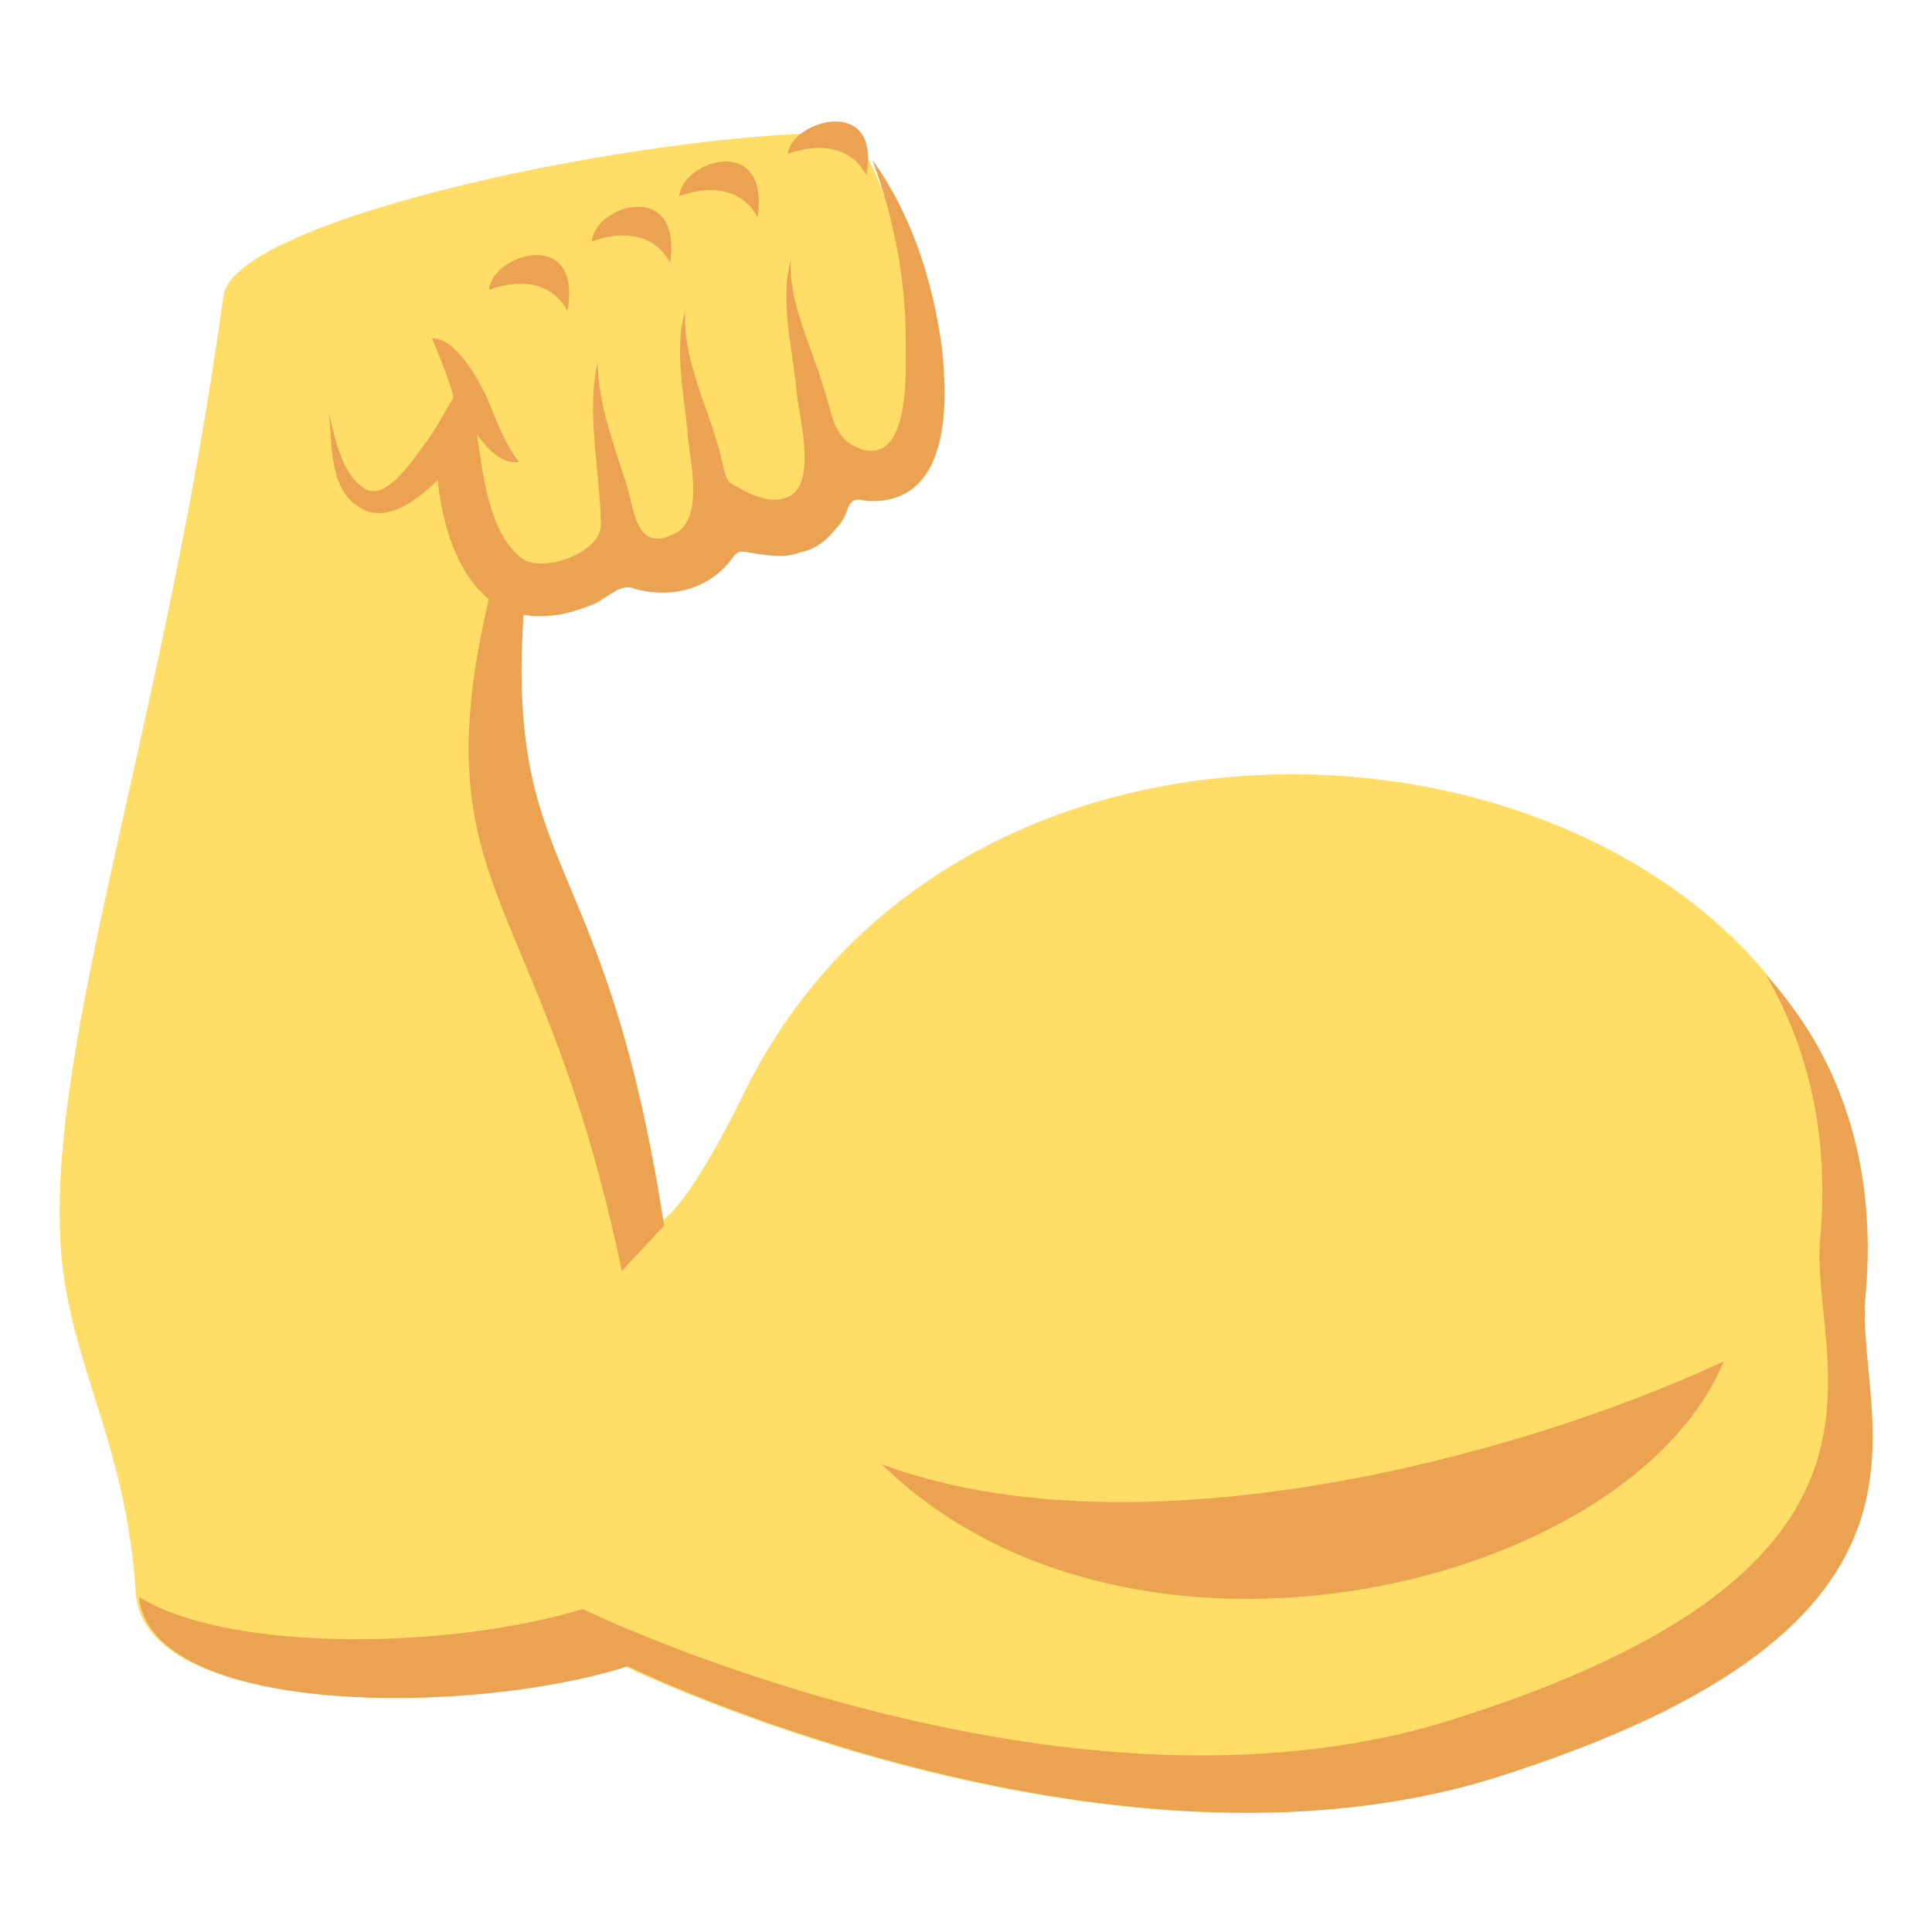
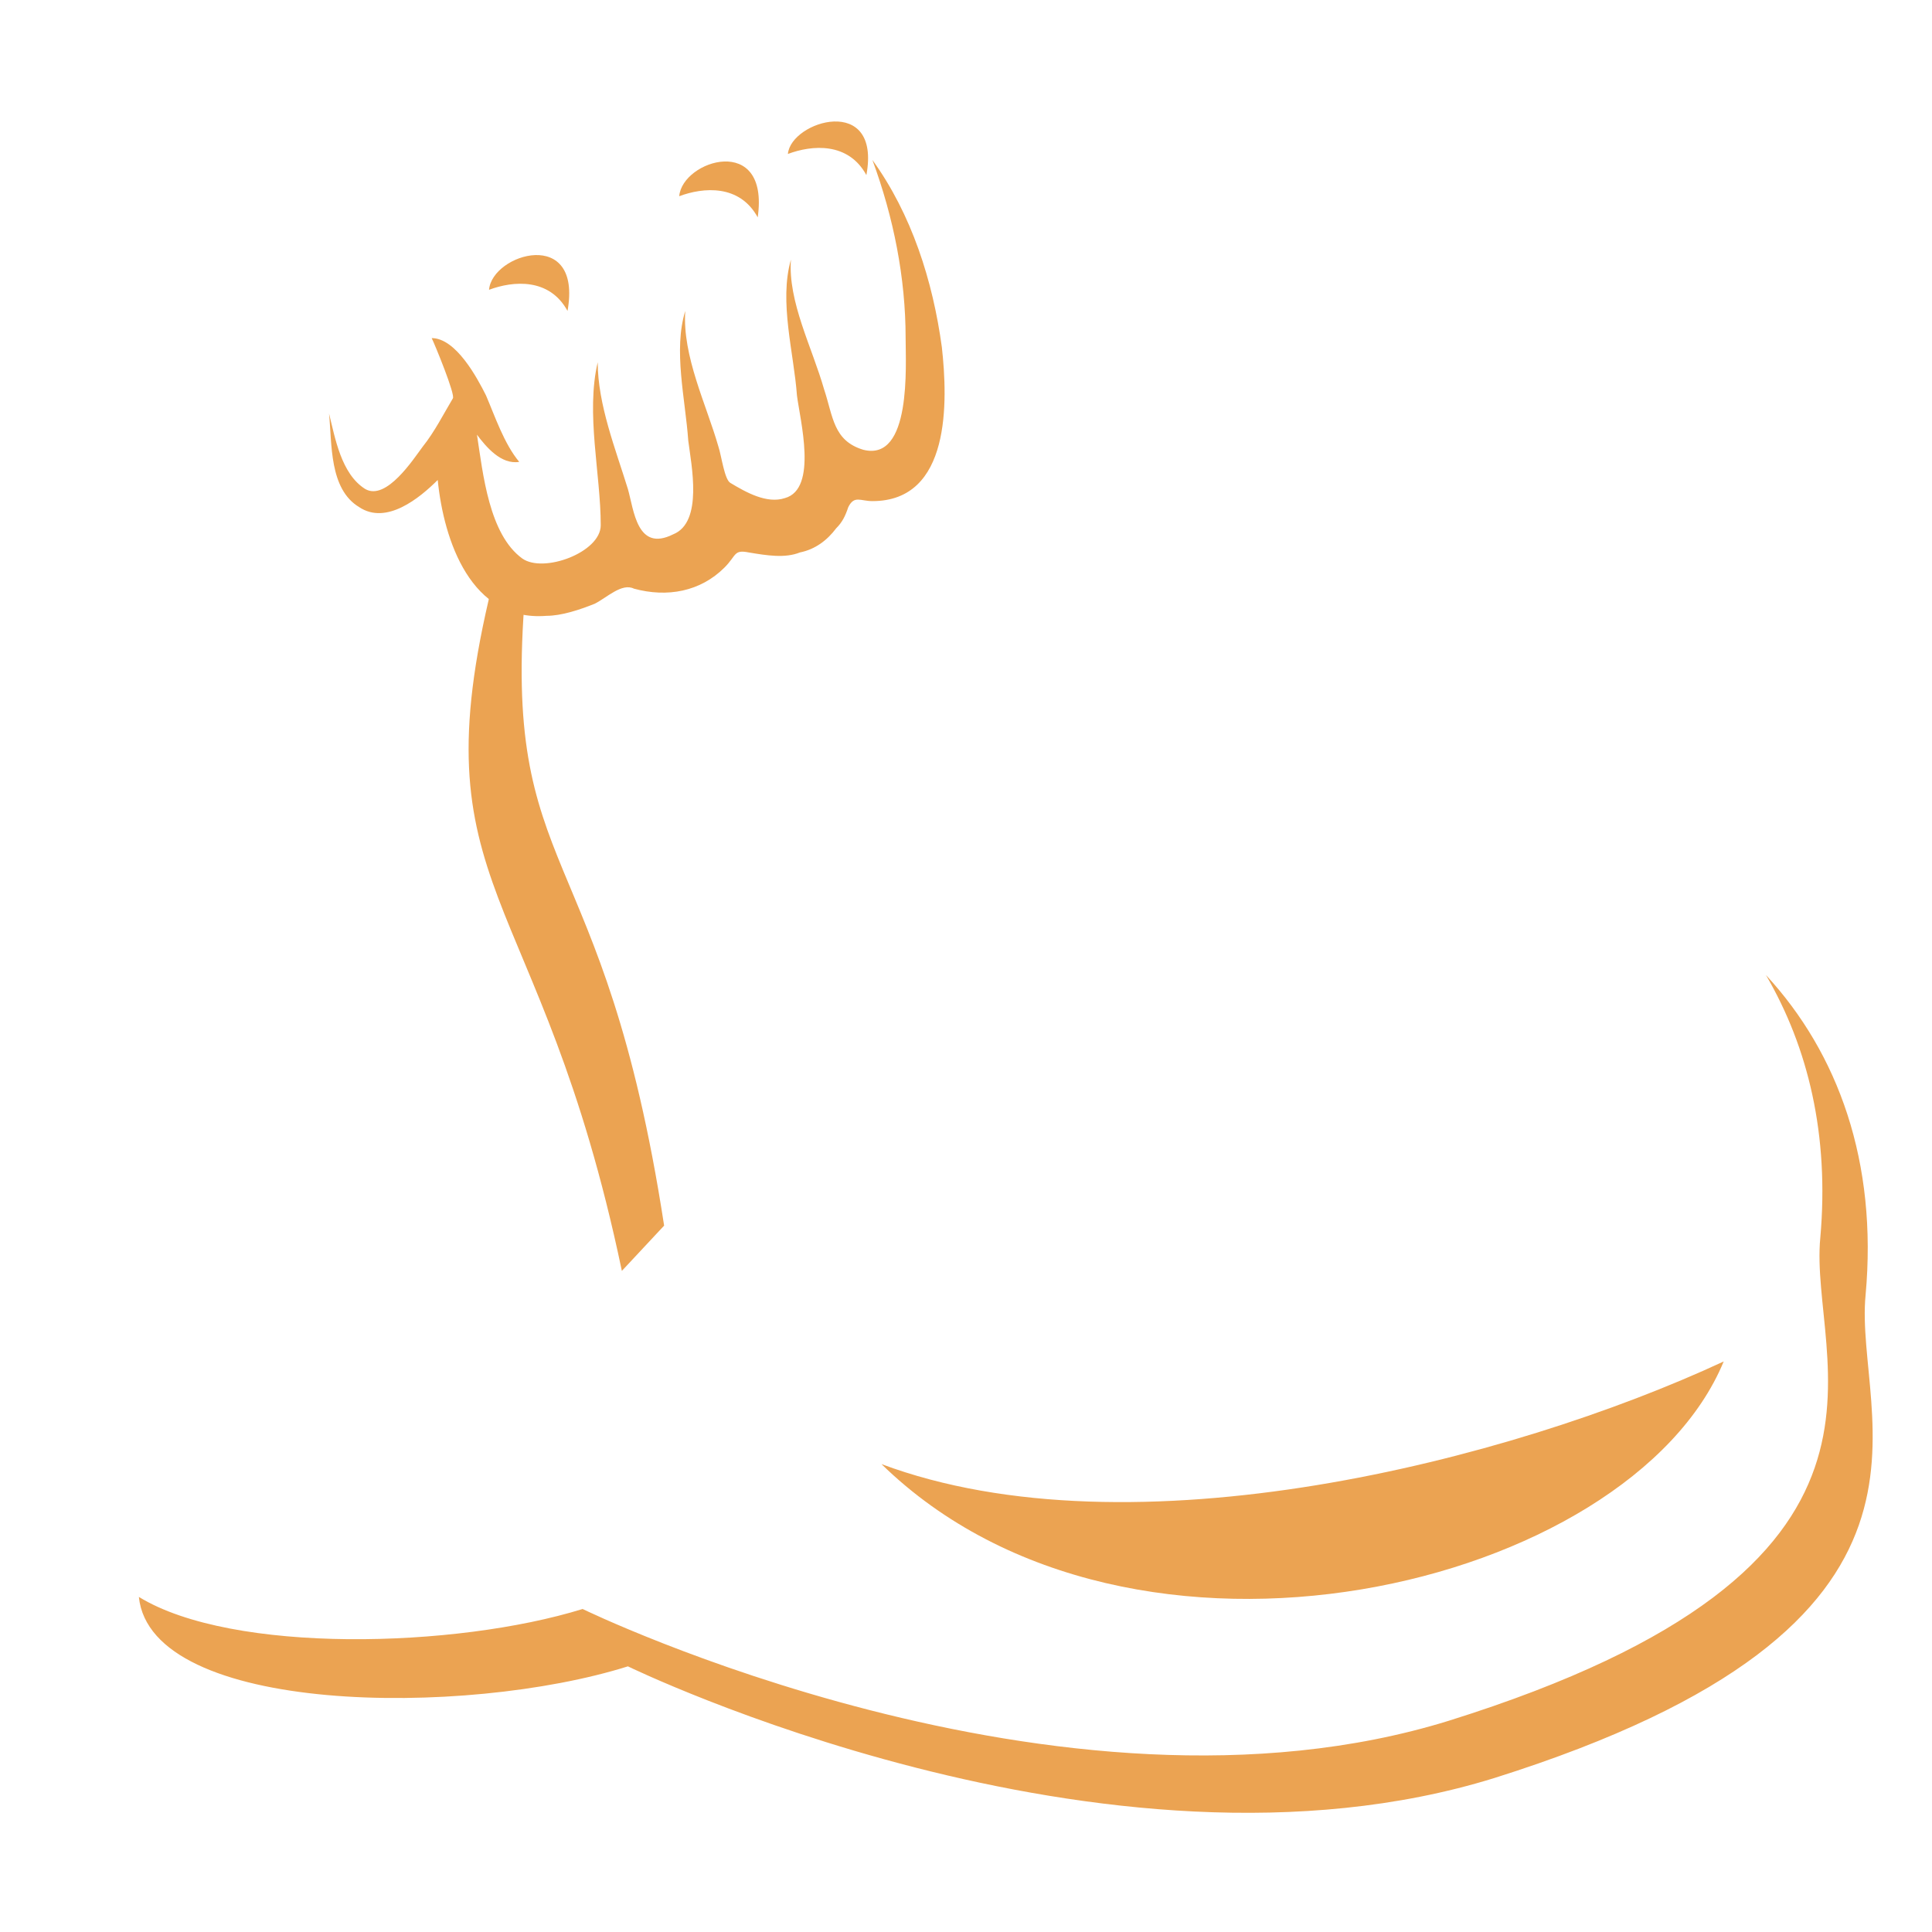
<svg xmlns="http://www.w3.org/2000/svg" width="32" height="32" viewBox="0 0 32 32" fill="none">
-   <path d="M1.05 21.1C0.6 17.7 2.7 12.25 3.7 4.9C3.9 3.6 10.7 2.2 13.9 2.2C14.7 2.2 15.4 5.95 15.2 7.25C15.05 8.2 13.7 7.95 13.7 7.95C13.25 9.2 11.9 8.7 11.9 8.7C11.5 9.75 10.3 9.25 10.3 9.25C9.8 10.25 8.7 9.75 8.7 9.75C7.7 14.1 9.55 13.7 10.9 20.25C10.9 20.25 11.3 20.2 12.35 18.05C16.65 9.4 31.75 12.15 30.85 21.45C30.65 23.5 32.85 26.9 24.7 29.45C18.25 31.45 10.35 27.6 10.35 27.6C7.65 28.45 2.4 28.4 2.25 26.4C2.1 24.05 1.3 22.85 1.05 21.1Z" fill="#FFDD67" />
  <path d="M30.9 21.45C31.1 19.25 30.45 17.45 29.25 16.15C29.95 17.35 30.3 18.8 30.15 20.5C29.95 22.55 32.15 25.95 24 28.5C17.55 30.5 9.65 26.65 9.65 26.65C7.55 27.3 3.85 27.4 2.3 26.45C2.5 28.4 7.7 28.45 10.4 27.6C10.4 27.6 18.3 31.45 24.75 29.45C32.85 26.9 30.7 23.5 30.9 21.45Z" fill="#EBA352" />
  <path d="M8.15 9.7C6.9 14.8 8.95 14.6 10.3 21.05L11 20.3C10 13.8 8.3 14.6 8.7 9.8C8.4 9.8 8.15 9.7 8.15 9.7Z" fill="#EBA352" />
  <path d="M14.6 24.25C18.75 25.8 25 24.2 28.55 22.55C27 26.3 18.75 28.3 14.6 24.25Z" fill="#EBA352" />
  <path d="M12.55 3.6C12.25 3.05 11.65 3.1 11.25 3.25C11.3 2.65 12.75 2.2 12.55 3.6Z" fill="#EBA352" />
  <path d="M15.6 5.75C15.45 4.65 15.1 3.55 14.45 2.65C14.8 3.6 15 4.6 15 5.6C15 6.05 15.1 7.65 14.3 7.45C13.8 7.3 13.8 6.9 13.65 6.45C13.45 5.75 13.05 5 13.1 4.3C12.9 5 13.15 5.85 13.2 6.55C13.25 6.95 13.55 8.1 13 8.25C12.7 8.35 12.35 8.15 12.1 8C12 7.95 11.95 7.55 11.9 7.4C11.7 6.7 11.3 5.9 11.35 5.15C11.15 5.8 11.35 6.6 11.4 7.3C11.45 7.7 11.65 8.65 11.15 8.85C10.55 9.15 10.5 8.45 10.4 8.1C10.2 7.45 9.9 6.7 9.9 6C9.7 6.85 9.95 7.85 9.95 8.7C9.95 9.15 9 9.5 8.65 9.25C8.1 8.85 8 7.85 7.9 7.2C8.05 7.4 8.3 7.7 8.6 7.65C8.35 7.35 8.2 6.9 8.05 6.55C7.9 6.25 7.55 5.6 7.15 5.6C7.2 5.7 7.55 6.55 7.5 6.6C7.35 6.85 7.2 7.15 7 7.4C6.85 7.6 6.4 8.3 6.05 8.1C5.65 7.85 5.55 7.25 5.45 6.85C5.5 7.35 5.45 8.1 5.95 8.4C6.4 8.7 6.95 8.25 7.25 7.95C7.35 8.95 7.8 10.3 9.05 10.2C9.3 10.2 9.6 10.1 9.85 10C10.05 9.9 10.3 9.65 10.5 9.75C11.05 9.9 11.6 9.8 12 9.4C12.2 9.2 12.15 9.1 12.4 9.15C12.7 9.2 13 9.25 13.25 9.15C13.5 9.1 13.7 8.95 13.85 8.75C13.95 8.65 14 8.55 14.05 8.4C14.15 8.2 14.25 8.3 14.45 8.3C15.75 8.3 15.7 6.65 15.6 5.75Z" fill="#EBA352" />
  <path d="M14.35 2.9C14.05 2.35 13.45 2.4 13.05 2.55C13.1 2 14.6 1.55 14.35 2.9Z" fill="#EBA352" />
-   <path d="M11.1 4.35C10.8 3.8 10.2 3.85 9.8 4C9.85 3.4 11.3 2.95 11.1 4.35Z" fill="#EBA352" />
  <path d="M9.4 5.15C9.1 4.6 8.5 4.65 8.1 4.8C8.15 4.2 9.65 3.75 9.4 5.15Z" fill="#EBA352" />
</svg>